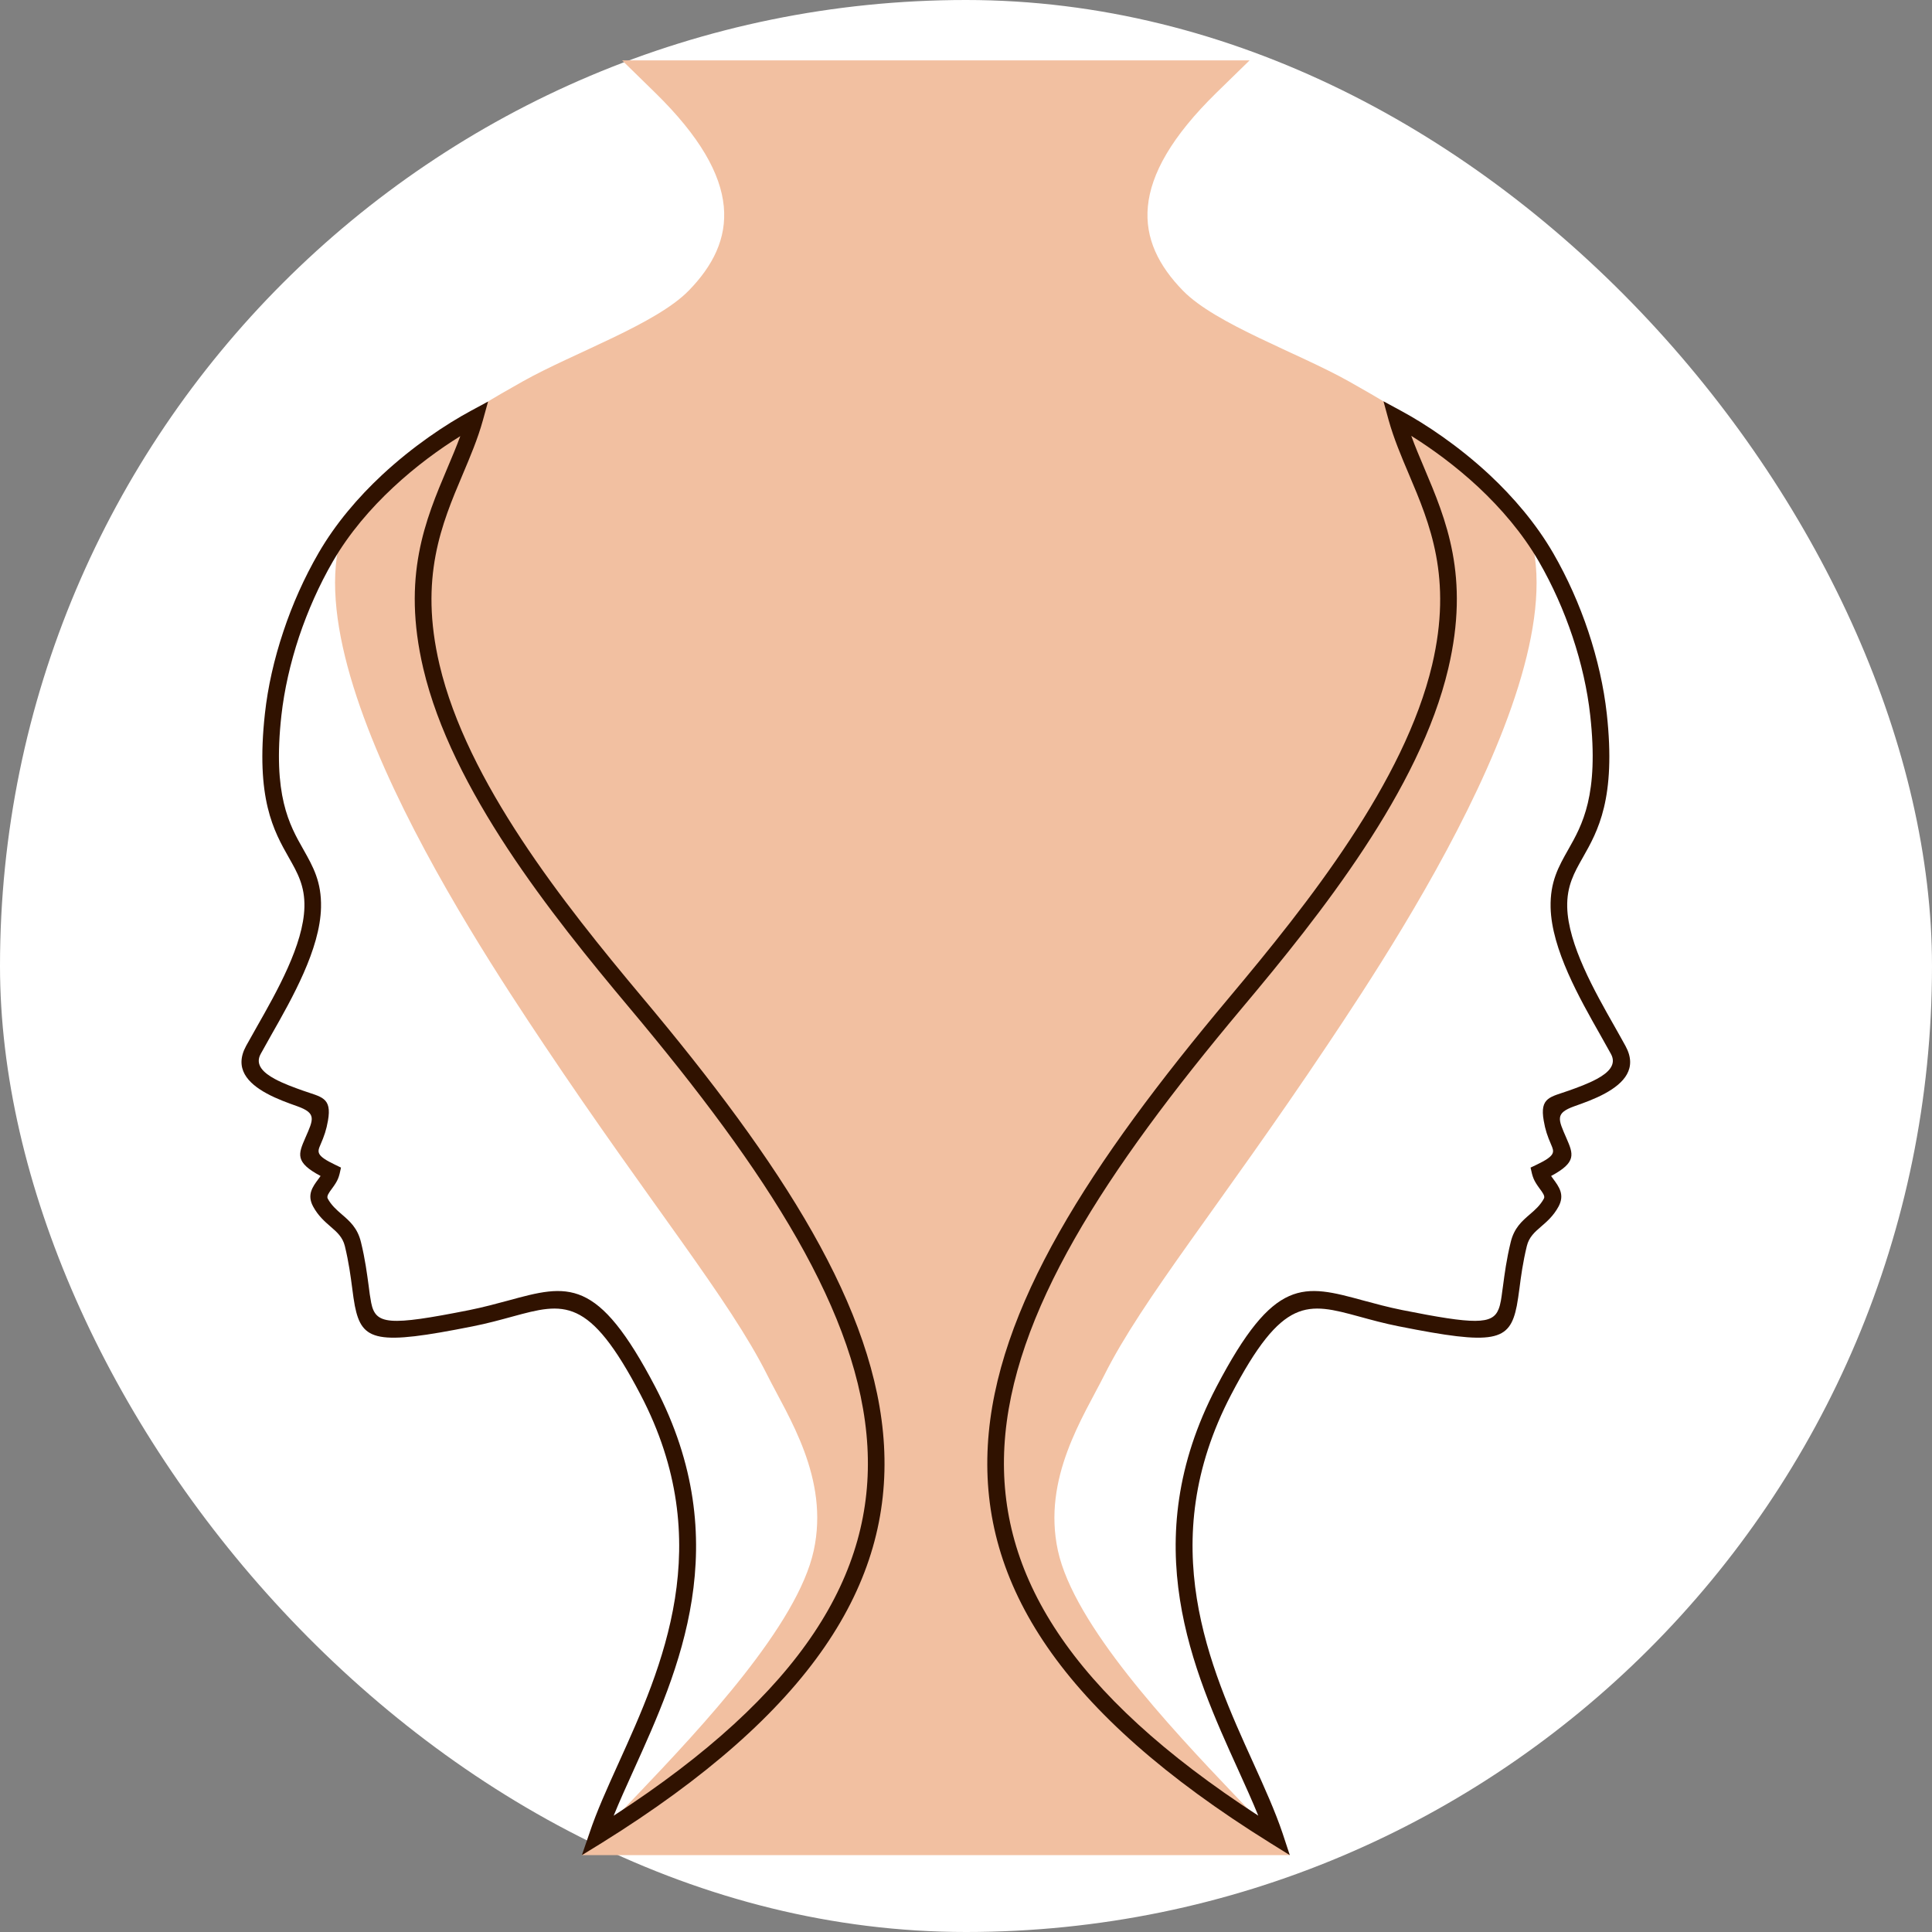
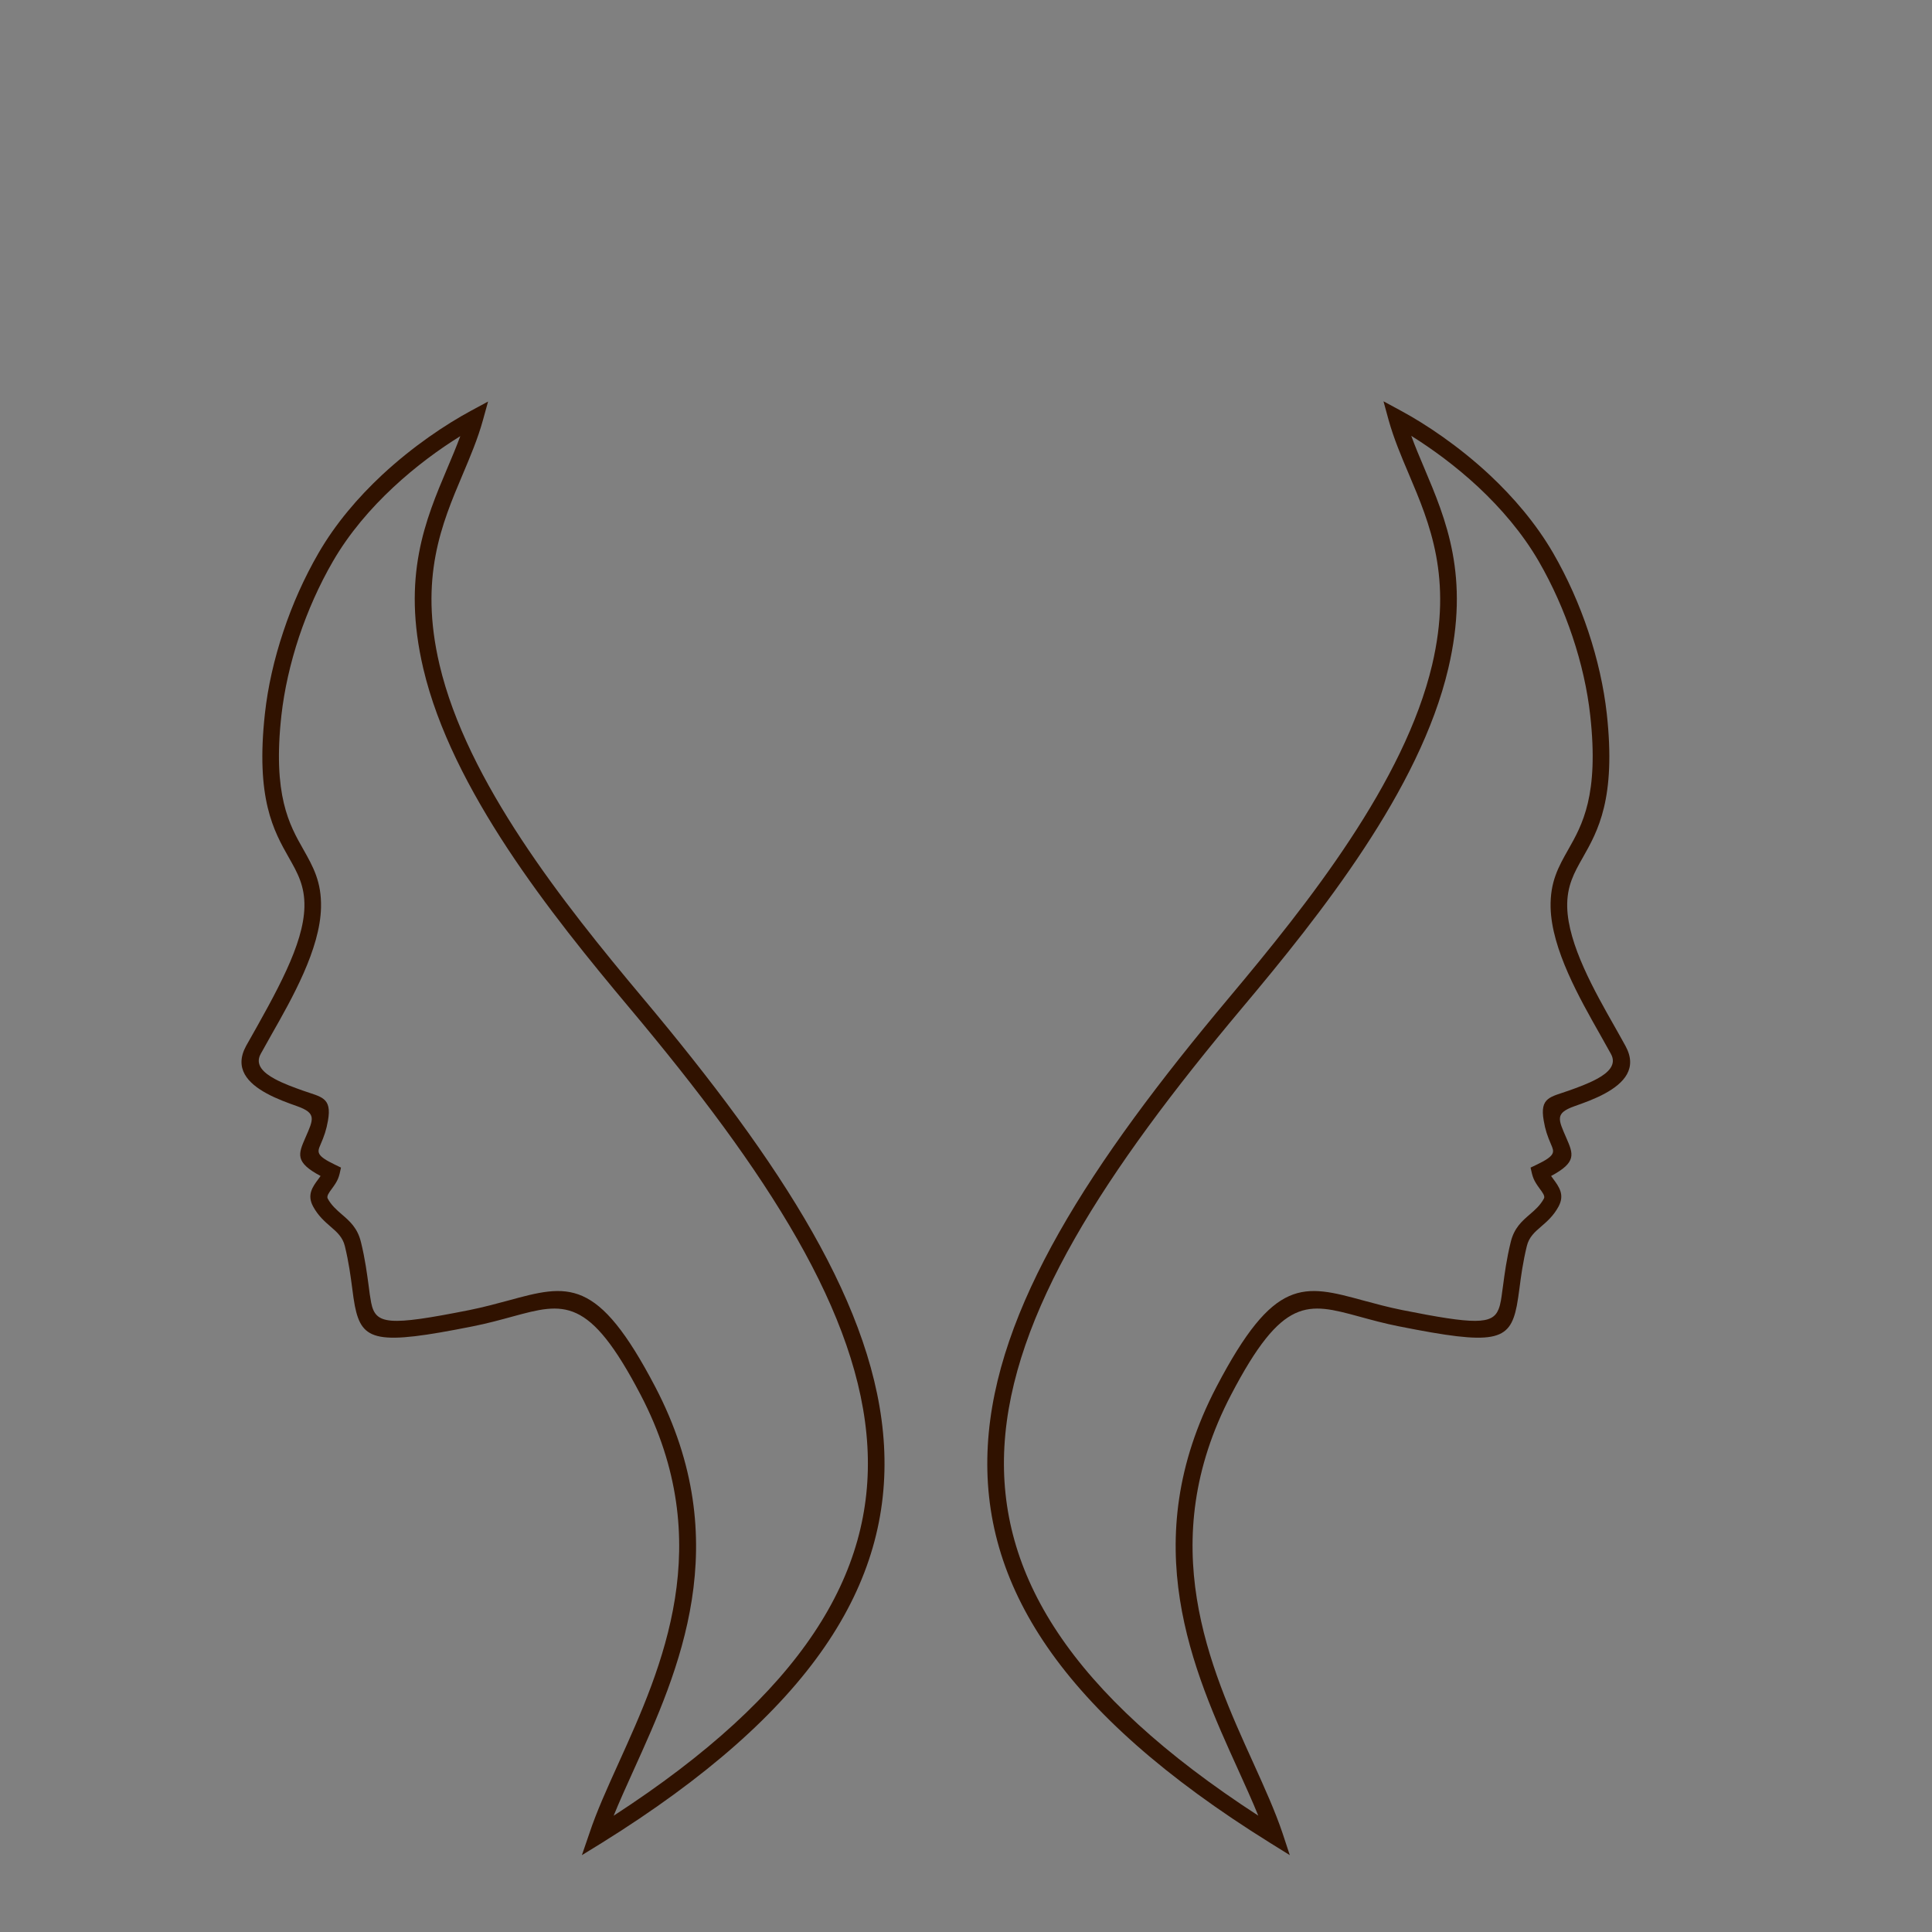
<svg xmlns="http://www.w3.org/2000/svg" width="32" height="32" viewBox="0 0 32 32" fill="none">
  <rect x="0" y="0" width="32" height="32" fill="#808080" stroke="none" />
-   <rect width="32" height="32" rx="16" fill="white" />
-   <path d="M20.697 1L20.151 1.533C18.655 2.996 18.797 3.998 19.594 4.815C20.136 5.37 21.499 5.844 22.342 6.317C22.869 6.613 23.163 6.792 23.617 7.109C23.976 7.358 24.562 7.757 24.895 8.092C26.82 10.032 23.224 15.455 21.99 17.302C20.211 19.963 18.924 21.512 18.291 22.776C17.946 23.464 17.262 24.482 17.522 25.682C17.789 26.91 19.365 28.593 20.441 29.722C20.858 30.161 21.201 30.515 21.362 30.727C17.454 30.727 13.546 30.727 9.638 30.727C9.799 30.515 10.141 30.161 10.56 29.722C11.636 28.593 13.211 26.91 13.478 25.682C13.739 24.482 13.054 23.464 12.709 22.776C12.076 21.512 10.789 19.963 9.01 17.302C7.776 15.455 4.18 10.032 6.106 8.092C6.438 7.757 7.025 7.358 7.384 7.109C7.838 6.792 8.131 6.613 8.659 6.317C9.502 5.844 10.863 5.37 11.406 4.815C12.204 3.998 12.346 2.996 10.849 1.533L10.304 1C13.768 1 17.232 1 20.697 1Z" fill="#F2C0A1" />
  <path d="M20.841 30.073C20.744 29.834 20.628 29.579 20.507 29.311C19.763 27.673 18.801 25.55 20.147 22.973C21.106 21.139 21.586 21.269 22.587 21.542C22.777 21.593 22.988 21.651 23.227 21.699C24.422 21.937 24.719 21.942 24.821 21.685C24.855 21.604 24.87 21.482 24.881 21.396C24.886 21.364 24.89 21.33 24.895 21.296C24.921 21.1 24.952 20.86 25.022 20.574C25.079 20.338 25.207 20.227 25.343 20.11C25.426 20.039 25.512 19.963 25.572 19.852C25.595 19.811 25.549 19.751 25.503 19.689C25.399 19.547 25.386 19.502 25.351 19.339L25.45 19.292C25.77 19.139 25.745 19.082 25.691 18.957C25.631 18.819 25.594 18.712 25.569 18.562C25.5 18.172 25.681 18.172 25.984 18.064C26.13 18.012 26.307 17.948 26.45 17.87C26.639 17.768 26.779 17.634 26.683 17.458C26.634 17.368 26.573 17.26 26.508 17.145C26.16 16.531 25.7 15.721 25.683 15.032C25.673 14.605 25.814 14.356 25.976 14.07C26.207 13.662 26.486 13.171 26.339 11.848C26.293 11.429 26.193 10.984 26.046 10.545C25.903 10.117 25.715 9.693 25.487 9.298C25.217 8.832 24.86 8.418 24.485 8.067C24.11 7.718 23.718 7.433 23.375 7.219C23.439 7.396 23.514 7.572 23.59 7.752C23.952 8.609 24.348 9.545 23.988 11.073C23.752 12.076 23.226 13.092 22.592 14.055C21.962 15.013 21.229 15.914 20.571 16.697C18.302 19.402 16.759 21.761 16.636 23.959C16.519 26.065 17.714 28.044 20.841 30.073ZM20.758 29.198C20.947 29.616 21.122 30.003 21.244 30.366L21.363 30.727L21.04 30.526C17.557 28.359 16.233 26.23 16.361 23.944C16.488 21.673 18.055 19.268 20.36 16.521C21.014 15.741 21.744 14.845 22.363 13.903C22.98 12.966 23.492 11.979 23.721 11.011C24.06 9.568 23.683 8.675 23.337 7.858C23.209 7.557 23.086 7.265 23 6.958L22.915 6.647L23.198 6.8C23.618 7.026 24.162 7.39 24.672 7.865C25.065 8.233 25.44 8.669 25.725 9.16C25.962 9.57 26.158 10.012 26.307 10.458C26.46 10.917 26.564 11.38 26.613 11.818C26.769 13.229 26.466 13.763 26.215 14.206C26.073 14.456 25.95 14.674 25.958 15.025C25.973 15.645 26.413 16.421 26.747 17.009C26.809 17.12 26.868 17.223 26.924 17.326C27.125 17.695 26.9 17.939 26.582 18.112C26.415 18.203 26.229 18.269 26.076 18.323C25.753 18.439 25.809 18.538 25.943 18.847C26.06 19.116 26.118 19.25 25.691 19.478C25.701 19.494 25.713 19.509 25.725 19.525C25.823 19.658 25.919 19.788 25.815 19.983C25.731 20.138 25.625 20.23 25.523 20.318C25.421 20.406 25.325 20.489 25.289 20.639C25.223 20.911 25.192 21.143 25.168 21.332C25.152 21.447 25.139 21.547 25.123 21.628C25.005 22.222 24.756 22.284 23.174 21.969H23.173C22.926 21.92 22.709 21.86 22.515 21.807C21.658 21.574 21.246 21.463 20.391 23.101C19.107 25.558 20.038 27.613 20.758 29.198Z" fill="#301200" />
-   <path d="M9.762 30.366C9.882 30.004 10.057 29.619 10.246 29.201C10.964 27.615 11.895 25.559 10.61 23.101C9.754 21.463 9.342 21.574 8.486 21.807C8.291 21.86 8.075 21.92 7.827 21.969H7.827C6.244 22.284 5.995 22.222 5.877 21.628C5.861 21.547 5.848 21.447 5.833 21.332C5.808 21.143 5.778 20.911 5.712 20.639C5.675 20.489 5.579 20.406 5.477 20.318C5.376 20.23 5.27 20.138 5.186 19.983C5.081 19.788 5.177 19.658 5.276 19.525C5.288 19.509 5.299 19.494 5.31 19.478C4.882 19.25 4.94 19.116 5.057 18.847C5.192 18.538 5.247 18.439 4.924 18.323C4.772 18.269 4.586 18.203 4.419 18.112C4.101 17.939 3.876 17.695 4.075 17.326C4.132 17.223 4.191 17.12 4.253 17.009C4.587 16.421 5.027 15.645 5.042 15.025C5.051 14.674 4.927 14.456 4.785 14.206C4.534 13.763 4.232 13.229 4.388 11.818C4.436 11.38 4.54 10.917 4.694 10.458C4.842 10.012 5.038 9.571 5.276 9.16C5.56 8.669 5.934 8.235 6.327 7.868C6.837 7.393 7.38 7.031 7.8 6.804L8.084 6.651L7.998 6.962C7.913 7.269 7.789 7.561 7.662 7.862C7.317 8.677 6.94 9.568 7.28 11.011C7.508 11.979 8.02 12.966 8.637 13.903C9.257 14.845 9.986 15.741 10.64 16.521C12.945 19.268 14.514 21.673 14.642 23.944C14.77 26.23 13.448 28.359 9.965 30.526L9.638 30.727L9.762 30.366ZM10.497 29.314C10.376 29.582 10.261 29.835 10.164 30.074C13.291 28.044 14.486 26.065 14.367 23.959C14.243 21.762 12.699 19.402 10.429 16.697C9.772 15.914 9.038 15.013 8.407 14.055C7.774 13.092 7.247 12.076 7.011 11.073C6.652 9.545 7.047 8.611 7.409 7.755C7.485 7.576 7.559 7.4 7.624 7.224C7.28 7.437 6.888 7.722 6.514 8.071C6.139 8.42 5.783 8.833 5.514 9.298C5.285 9.693 5.098 10.117 4.954 10.545C4.808 10.984 4.708 11.429 4.661 11.848C4.514 13.171 4.793 13.662 5.025 14.07C5.186 14.356 5.327 14.605 5.317 15.032C5.301 15.721 4.841 16.531 4.492 17.145C4.427 17.26 4.366 17.368 4.317 17.458C4.221 17.634 4.361 17.768 4.55 17.87C4.693 17.948 4.871 18.012 5.017 18.064C5.32 18.172 5.501 18.172 5.432 18.562C5.406 18.712 5.369 18.819 5.309 18.957C5.255 19.082 5.231 19.139 5.551 19.292L5.648 19.339C5.614 19.502 5.602 19.547 5.497 19.689C5.451 19.751 5.406 19.811 5.428 19.852C5.488 19.963 5.575 20.039 5.657 20.11C5.793 20.227 5.922 20.338 5.979 20.575C6.049 20.86 6.079 21.1 6.106 21.296C6.117 21.391 6.13 21.484 6.148 21.578C6.221 21.94 6.43 21.966 7.774 21.699C8.012 21.651 8.223 21.593 8.414 21.542C9.414 21.269 9.895 21.139 10.854 22.973C12.201 25.552 11.239 27.675 10.497 29.314Z" fill="#301200" />
+   <path d="M9.762 30.366C9.882 30.004 10.057 29.619 10.246 29.201C10.964 27.615 11.895 25.559 10.61 23.101C9.754 21.463 9.342 21.574 8.486 21.807C8.291 21.86 8.075 21.92 7.827 21.969H7.827C6.244 22.284 5.995 22.222 5.877 21.628C5.861 21.547 5.848 21.447 5.833 21.332C5.808 21.143 5.778 20.911 5.712 20.639C5.675 20.489 5.579 20.406 5.477 20.318C5.376 20.23 5.27 20.138 5.186 19.983C5.081 19.788 5.177 19.658 5.276 19.525C5.288 19.509 5.299 19.494 5.31 19.478C4.882 19.25 4.94 19.116 5.057 18.847C5.192 18.538 5.247 18.439 4.924 18.323C4.772 18.269 4.586 18.203 4.419 18.112C4.101 17.939 3.876 17.695 4.075 17.326C4.587 16.421 5.027 15.645 5.042 15.025C5.051 14.674 4.927 14.456 4.785 14.206C4.534 13.763 4.232 13.229 4.388 11.818C4.436 11.38 4.54 10.917 4.694 10.458C4.842 10.012 5.038 9.571 5.276 9.16C5.56 8.669 5.934 8.235 6.327 7.868C6.837 7.393 7.38 7.031 7.8 6.804L8.084 6.651L7.998 6.962C7.913 7.269 7.789 7.561 7.662 7.862C7.317 8.677 6.94 9.568 7.28 11.011C7.508 11.979 8.02 12.966 8.637 13.903C9.257 14.845 9.986 15.741 10.64 16.521C12.945 19.268 14.514 21.673 14.642 23.944C14.77 26.23 13.448 28.359 9.965 30.526L9.638 30.727L9.762 30.366ZM10.497 29.314C10.376 29.582 10.261 29.835 10.164 30.074C13.291 28.044 14.486 26.065 14.367 23.959C14.243 21.762 12.699 19.402 10.429 16.697C9.772 15.914 9.038 15.013 8.407 14.055C7.774 13.092 7.247 12.076 7.011 11.073C6.652 9.545 7.047 8.611 7.409 7.755C7.485 7.576 7.559 7.4 7.624 7.224C7.28 7.437 6.888 7.722 6.514 8.071C6.139 8.42 5.783 8.833 5.514 9.298C5.285 9.693 5.098 10.117 4.954 10.545C4.808 10.984 4.708 11.429 4.661 11.848C4.514 13.171 4.793 13.662 5.025 14.07C5.186 14.356 5.327 14.605 5.317 15.032C5.301 15.721 4.841 16.531 4.492 17.145C4.427 17.26 4.366 17.368 4.317 17.458C4.221 17.634 4.361 17.768 4.55 17.87C4.693 17.948 4.871 18.012 5.017 18.064C5.32 18.172 5.501 18.172 5.432 18.562C5.406 18.712 5.369 18.819 5.309 18.957C5.255 19.082 5.231 19.139 5.551 19.292L5.648 19.339C5.614 19.502 5.602 19.547 5.497 19.689C5.451 19.751 5.406 19.811 5.428 19.852C5.488 19.963 5.575 20.039 5.657 20.11C5.793 20.227 5.922 20.338 5.979 20.575C6.049 20.86 6.079 21.1 6.106 21.296C6.117 21.391 6.13 21.484 6.148 21.578C6.221 21.94 6.43 21.966 7.774 21.699C8.012 21.651 8.223 21.593 8.414 21.542C9.414 21.269 9.895 21.139 10.854 22.973C12.201 25.552 11.239 27.675 10.497 29.314Z" fill="#301200" />
</svg>